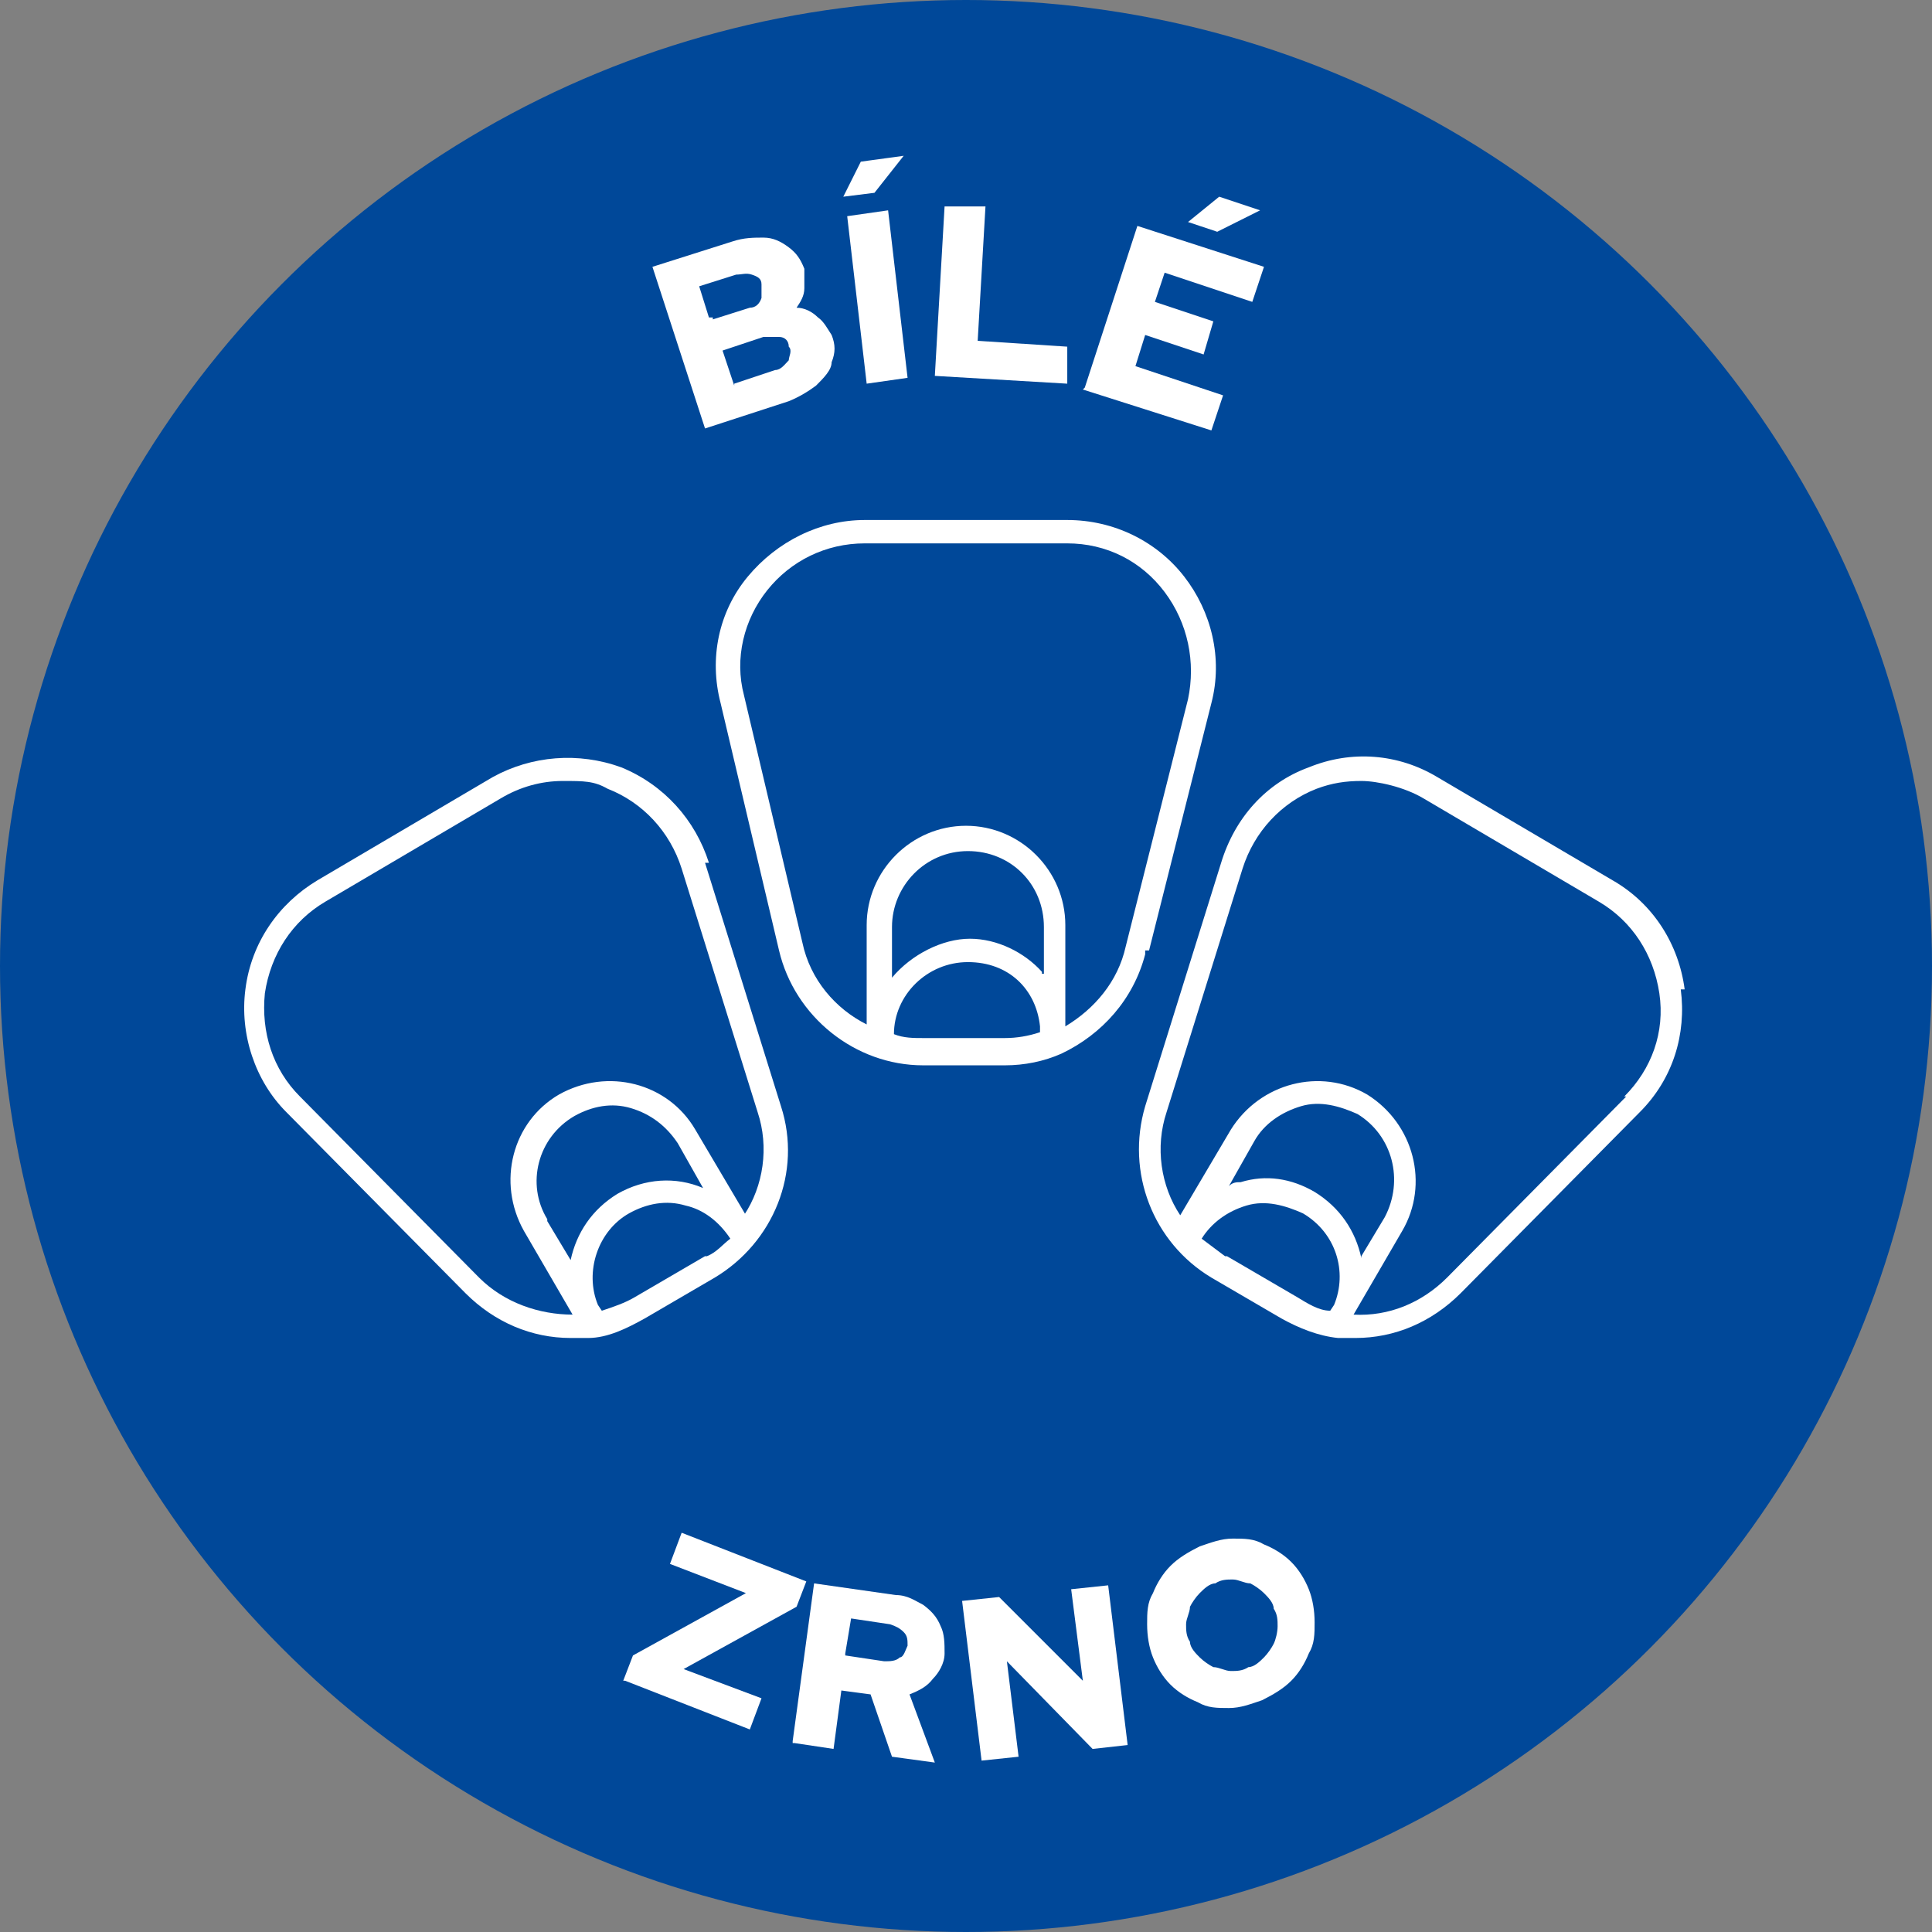
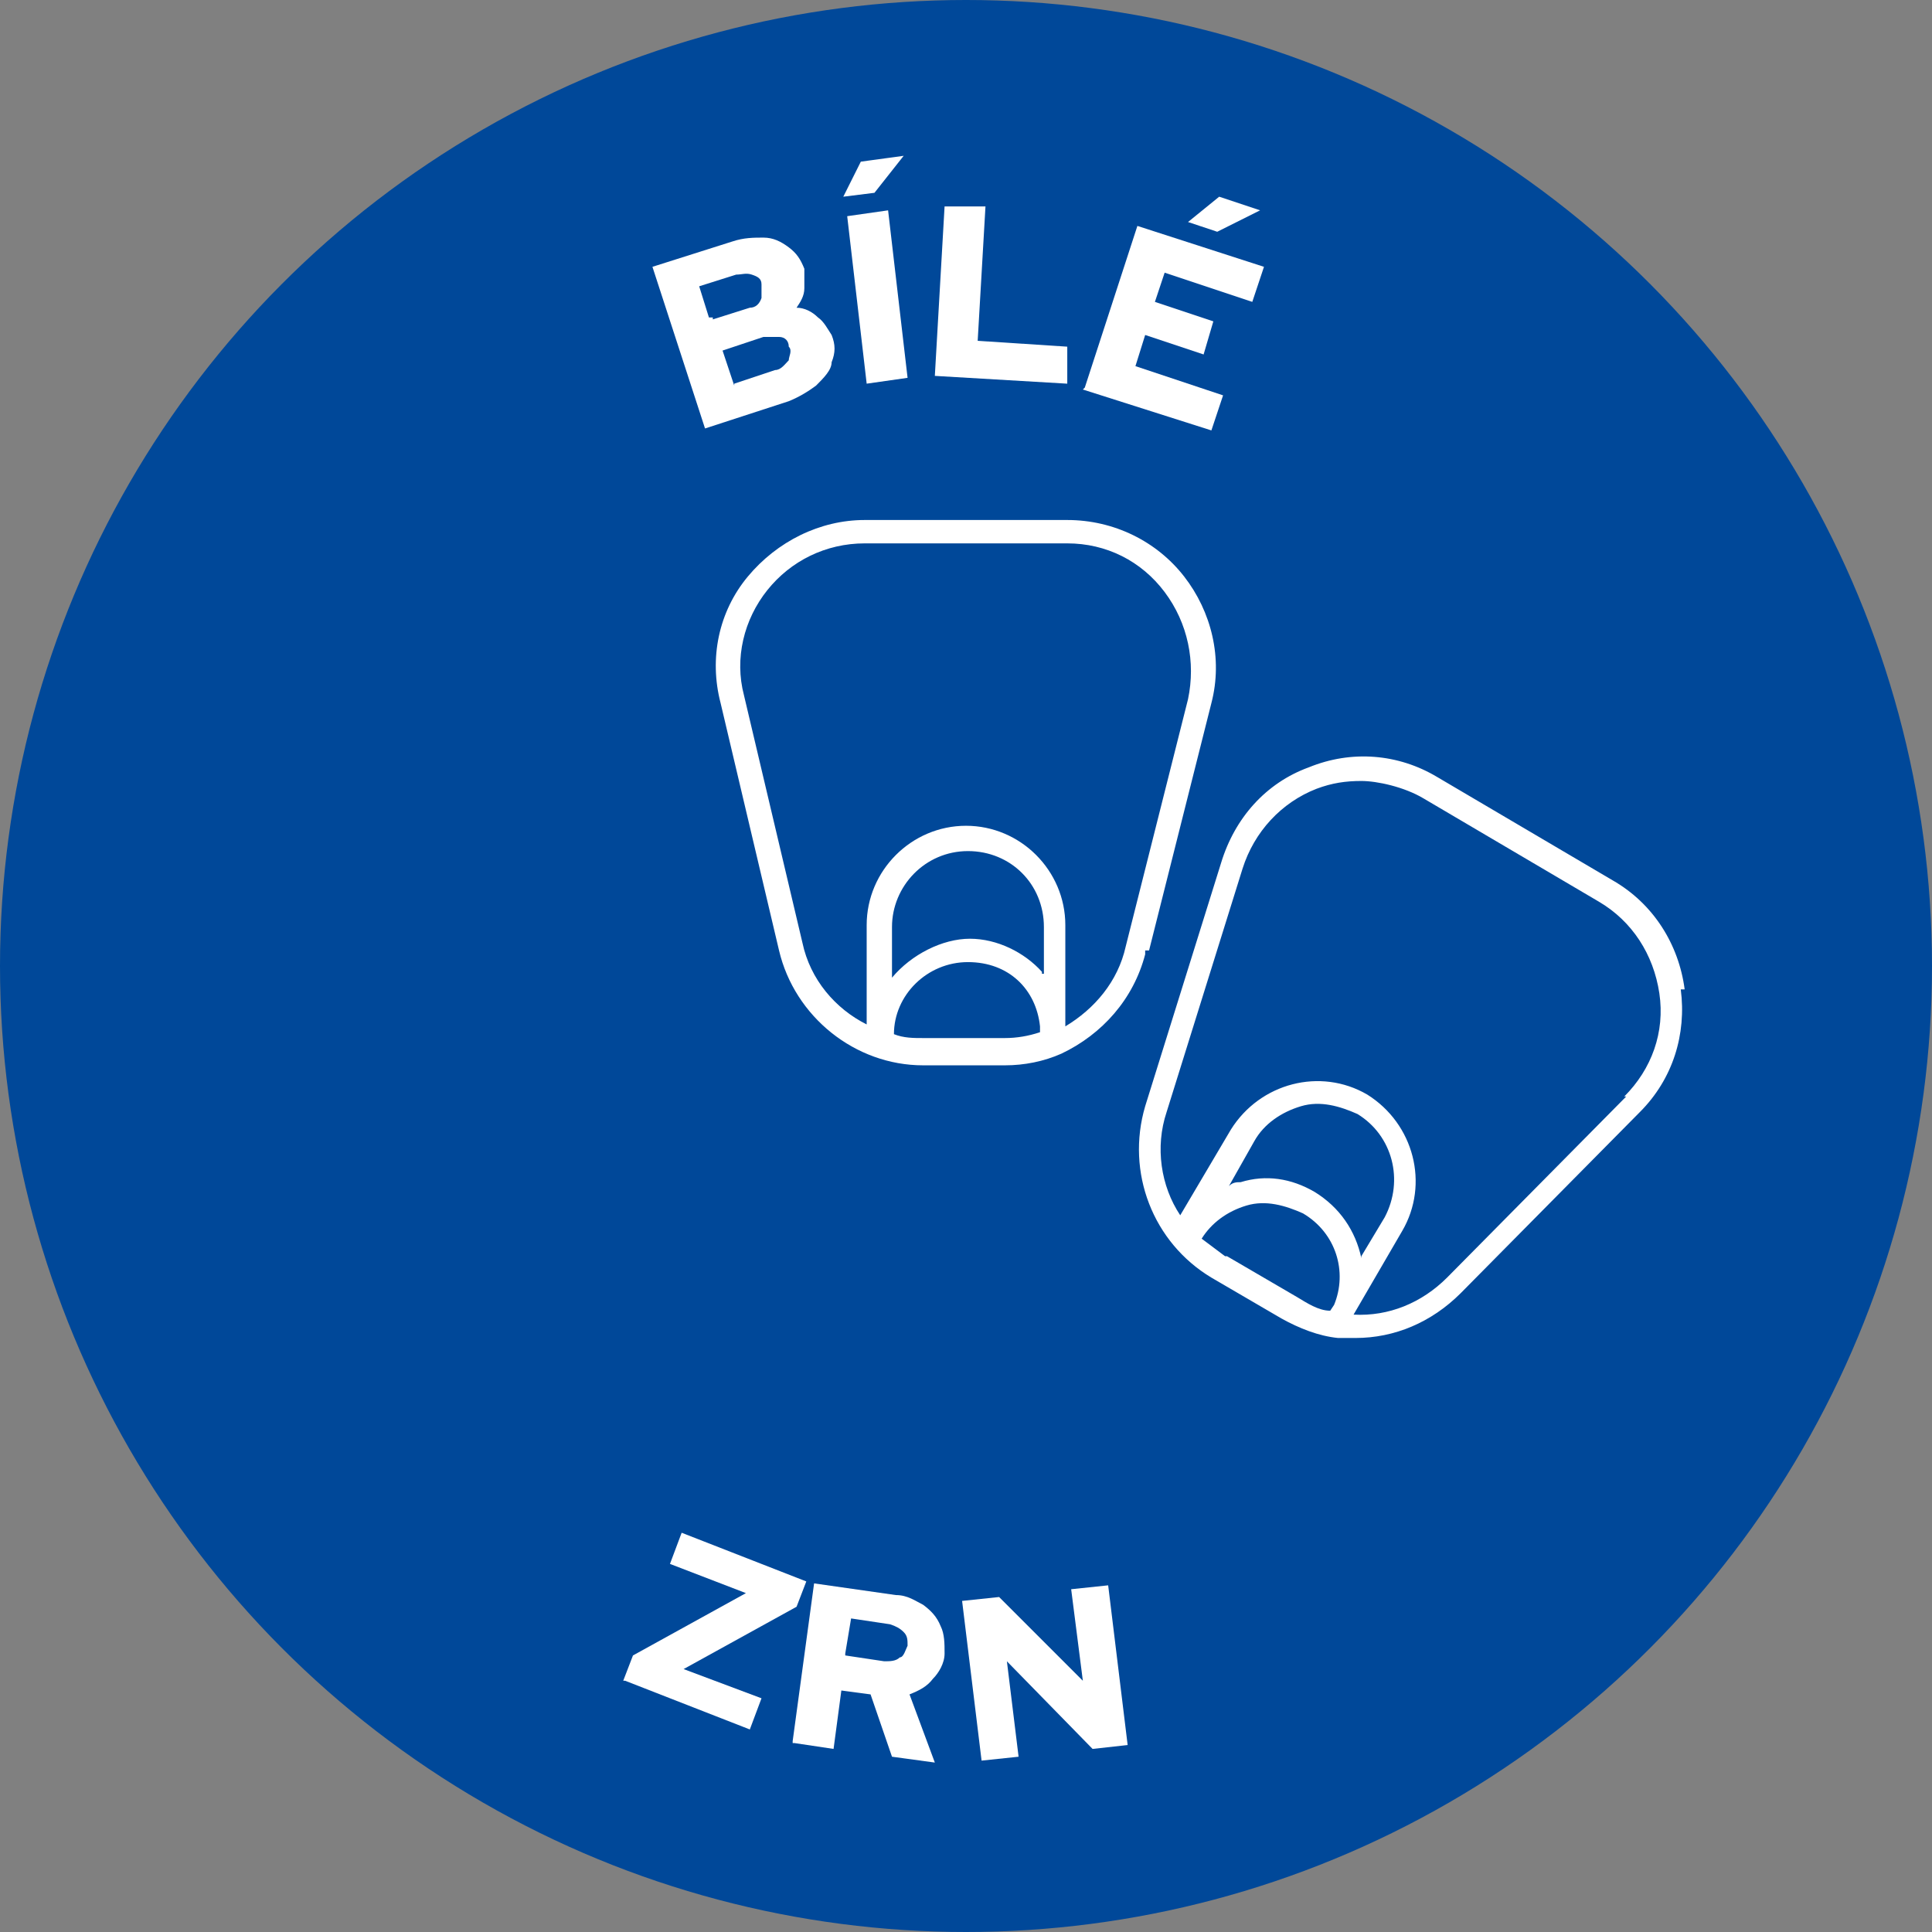
<svg xmlns="http://www.w3.org/2000/svg" version="1.1" viewBox="0 0 99.2 99.2">
  <rect x="0" y="0" width="99.2" height="99.2" fill="#808080" stroke="none" />
  <defs>
    <style>
      .cls-1 {
        fill: #fff;
      }

      .cls-2 {
        fill: #004899;
      }
    </style>
  </defs>
  <g>
    <g id="Vrstva_1">
      <g id="Vrstva_1-2" data-name="Vrstva_1">
        <g>
          <circle class="cls-2" cx="49.6" cy="49.6" r="49.6" />
          <g>
            <path class="cls-1" d="M59,48.8l3.2-12.7c.6-2.3,0-4.7-1.4-6.5s-3.6-2.9-6-2.9h-10.4c-2.3,0-4.5,1.1-6,2.9-1.5,1.8-2,4.2-1.4,6.5l3,12.7c.8,3.4,3.9,5.9,7.4,5.9h4.2c1,0,2-.2,2.9-.6h0c2.1-1,3.7-2.8,4.3-5.1v-.2ZM53.5,49.9c-.9-1-2.3-1.7-3.7-1.7s-3,.8-4,2v-2.6c0-2.1,1.7-3.9,3.9-3.9s3.9,1.7,3.9,3.9v2.4h-.1ZM47.4,53.3c-.5,0-1,0-1.5-.2,0-2,1.7-3.7,3.8-3.7s3.5,1.4,3.7,3.3v.3c-.6.2-1.2.3-1.8.3h-4.2ZM54.7,52.5v-5c0-2.8-2.3-5.1-5.1-5.1s-5.1,2.3-5.1,5.1v5.1c-1.6-.8-2.9-2.3-3.3-4.2l-3-12.7c-.5-1.9,0-3.9,1.2-5.4s3-2.4,5-2.4h10.4c2,0,3.8.9,5,2.5s1.6,3.6,1.2,5.5l-3.2,12.7c-.4,1.8-1.6,3.2-3.1,4.1v-.2Z" />
            <path class="cls-1" d="M86.5,50.8c-.3-2.3-1.6-4.4-3.7-5.6l-9-5.3c-2-1.2-4.4-1.4-6.6-.5-2.2.8-3.8,2.6-4.5,4.9l-3.9,12.5c-1,3.4.4,7,3.4,8.8l3.6,2.1c.9.5,1.9.9,2.9,1h.9c2,0,3.9-.8,5.4-2.3l9.2-9.3c1.7-1.7,2.4-4,2.1-6.3h.2ZM69.9,64.6c-.3-1.4-1.1-2.6-2.4-3.4-1.2-.7-2.5-.9-3.8-.5-.2,0-.4,0-.6.2l1.3-2.3c.5-.9,1.4-1.5,2.4-1.8s2,0,2.9.4c1.8,1.1,2.4,3.4,1.4,5.3l-1.2,2h0ZM62.9,64.5c-.4-.3-.8-.6-1.2-.9.5-.8,1.3-1.4,2.3-1.7,1-.3,2,0,2.9.4,1.7,1,2.3,3,1.6,4.7l-.2.3c-.6,0-1.2-.4-1.7-.7l-3.6-2.1h-.1ZM83.5,56.3l-9.2,9.3c-1.3,1.3-3,2-4.8,1.9l2.5-4.3c1.4-2.4.6-5.5-1.8-7-2.4-1.4-5.5-.6-7,1.8l-2.6,4.4c-1-1.5-1.3-3.5-.7-5.3l3.9-12.5c.6-1.9,2-3.4,3.8-4.1.8-.3,1.5-.4,2.3-.4s2.2.3,3.2.9l9,5.3c1.7,1,2.8,2.7,3.1,4.7.3,2-.4,3.9-1.8,5.3h0Z" />
-             <path class="cls-1" d="M36.4,44.3c-.7-2.2-2.3-4-4.5-4.9-2.2-.8-4.6-.6-6.6.5l-9,5.3c-2,1.2-3.4,3.2-3.7,5.6-.3,2.3.5,4.7,2.1,6.3l9.2,9.3c1.5,1.5,3.4,2.3,5.4,2.3h.9c1,0,2-.5,2.9-1l3.6-2.1c3-1.8,4.5-5.4,3.4-8.8l-3.9-12.5h.2ZM28.1,62.6c-1.1-1.8-.5-4.2,1.4-5.3.9-.5,1.9-.7,2.9-.4,1,.3,1.8.9,2.4,1.8l1.3,2.3c-1.4-.6-3-.5-4.4.3-1.3.8-2.1,2-2.4,3.4l-1.2-2h0ZM36.2,64.5l-3.6,2.1c-.5.3-1.1.5-1.7.7l-.2-.3c-.7-1.7,0-3.8,1.6-4.7.9-.5,1.9-.7,2.9-.4.9.2,1.7.8,2.3,1.7-.4.3-.7.7-1.2.9h0ZM38.3,62.4l-2.6-4.4c-1.4-2.4-4.5-3.2-7-1.8-2.4,1.4-3.2,4.5-1.8,7l2.5,4.3c-1.7,0-3.5-.6-4.8-1.9l-9.2-9.3c-1.4-1.4-2-3.3-1.8-5.3.3-2,1.4-3.7,3.1-4.7l9-5.3c1-.6,2.1-.9,3.2-.9s1.6,0,2.3.4c1.8.7,3.2,2.2,3.8,4.1l3.9,12.5c.6,1.8.3,3.8-.7,5.3h0Z" />
          </g>
          <g>
            <path class="cls-1" d="M32,86.3l.5-1.3,5.8-3.2-3.9-1.5.6-1.6,6.4,2.5-.5,1.3-5.8,3.2,4,1.5-.6,1.6-6.4-2.5h0Z" />
            <path class="cls-1" d="M40.7,89.4l1.1-8.1,4.2.6c.6,0,1,.3,1.4.5.4.3.7.6.9,1.1.2.4.2.9.2,1.4s-.3,1-.6,1.3c-.3.4-.7.6-1.2.8l1.3,3.5-2.2-.3-1.1-3.2-1.5-.2-.4,3-2-.3h-.1ZM43.4,85l2,.3c.3,0,.6,0,.8-.2.2,0,.3-.4.4-.6,0-.3,0-.5-.2-.7s-.4-.3-.7-.4l-2-.3-.3,1.8h0Z" />
            <path class="cls-1" d="M50.4,90.4l-1-8.2,1.9-.2,4.3,4.3-.6-4.7,1.9-.2,1,8.2-1.8.2-4.4-4.5.6,4.9s-1.9.2-1.9.2Z" />
-             <path class="cls-1" d="M64.8,87.3c-.6.2-1.1.4-1.7.4s-1.1,0-1.6-.3c-.5-.2-1-.5-1.4-.9s-.7-.9-.9-1.4c-.2-.5-.3-1.1-.3-1.7s0-1.1.3-1.6c.2-.5.5-1,.9-1.4s.9-.7,1.5-1c.6-.2,1.1-.4,1.7-.4s1.1,0,1.6.3c.5.2,1,.5,1.4.9s.7.9.9,1.4c.2.5.3,1.1.3,1.7s0,1.1-.3,1.6c-.2.5-.5,1-.9,1.4s-.9.7-1.5,1ZM64.1,85.6c.3,0,.6-.3.8-.5.2-.2.4-.5.5-.7s.2-.6.2-.9,0-.6-.2-.9c0-.3-.3-.6-.5-.8-.2-.2-.5-.4-.7-.5-.3,0-.6-.2-.9-.2s-.6,0-.9.2c-.3,0-.6.3-.8.5s-.4.5-.5.7c0,.3-.2.6-.2.9s0,.6.2.9c0,.3.3.6.5.8.2.2.5.4.7.5.3,0,.6.2.9.2s.6,0,.9-.2Z" />
          </g>
          <g>
            <path class="cls-1" d="M36.2,22l-2.7-8.3,4.1-1.3c.6-.2,1.1-.2,1.6-.2s.9.2,1.3.5c.4.3.6.6.8,1.1,0,.3,0,.7,0,1,0,.4-.2.7-.4,1,.4,0,.8.2,1.1.5.3.2.5.6.7.9.2.5.2.9,0,1.4,0,.4-.4.8-.8,1.2-.4.3-.9.6-1.4.8l-4.3,1.4h0ZM36.6,16.4l1.9-.6c.3,0,.5-.2.6-.5,0-.2,0-.4,0-.7,0-.3-.2-.4-.5-.5s-.5,0-.8,0l-1.9.6.5,1.6h.2ZM37.7,19.7l2.1-.7c.3,0,.5-.3.7-.5,0-.2.2-.5,0-.7,0-.3-.2-.5-.5-.5h-.8l-2.1.7.6,1.8h0Z" />
            <path class="cls-1" d="M43.3,10.1l.9-1.8,2.2-.3-1.5,1.9s-1.6.2-1.6.2ZM44.5,19.7l-1-8.6,2.1-.3,1,8.6-2.1.3Z" />
            <path class="cls-1" d="M48,19.3l.5-8.7h2.1c0,0-.4,6.9-.4,6.9l4.6.3v1.9c0,0-6.8-.4-6.8-.4Z" />
            <path class="cls-1" d="M55.7,19.9l2.7-8.3,6.5,2.1-.6,1.8-4.5-1.5-.5,1.5,3,1-.5,1.7-3-1-.5,1.6,4.5,1.5-.6,1.8-6.6-2.1h0ZM61,11.4l1.6-1.3,2.1.7-2.2,1.1-1.5-.5Z" />
          </g>
        </g>
      </g>
    </g>
  </g>
</svg>